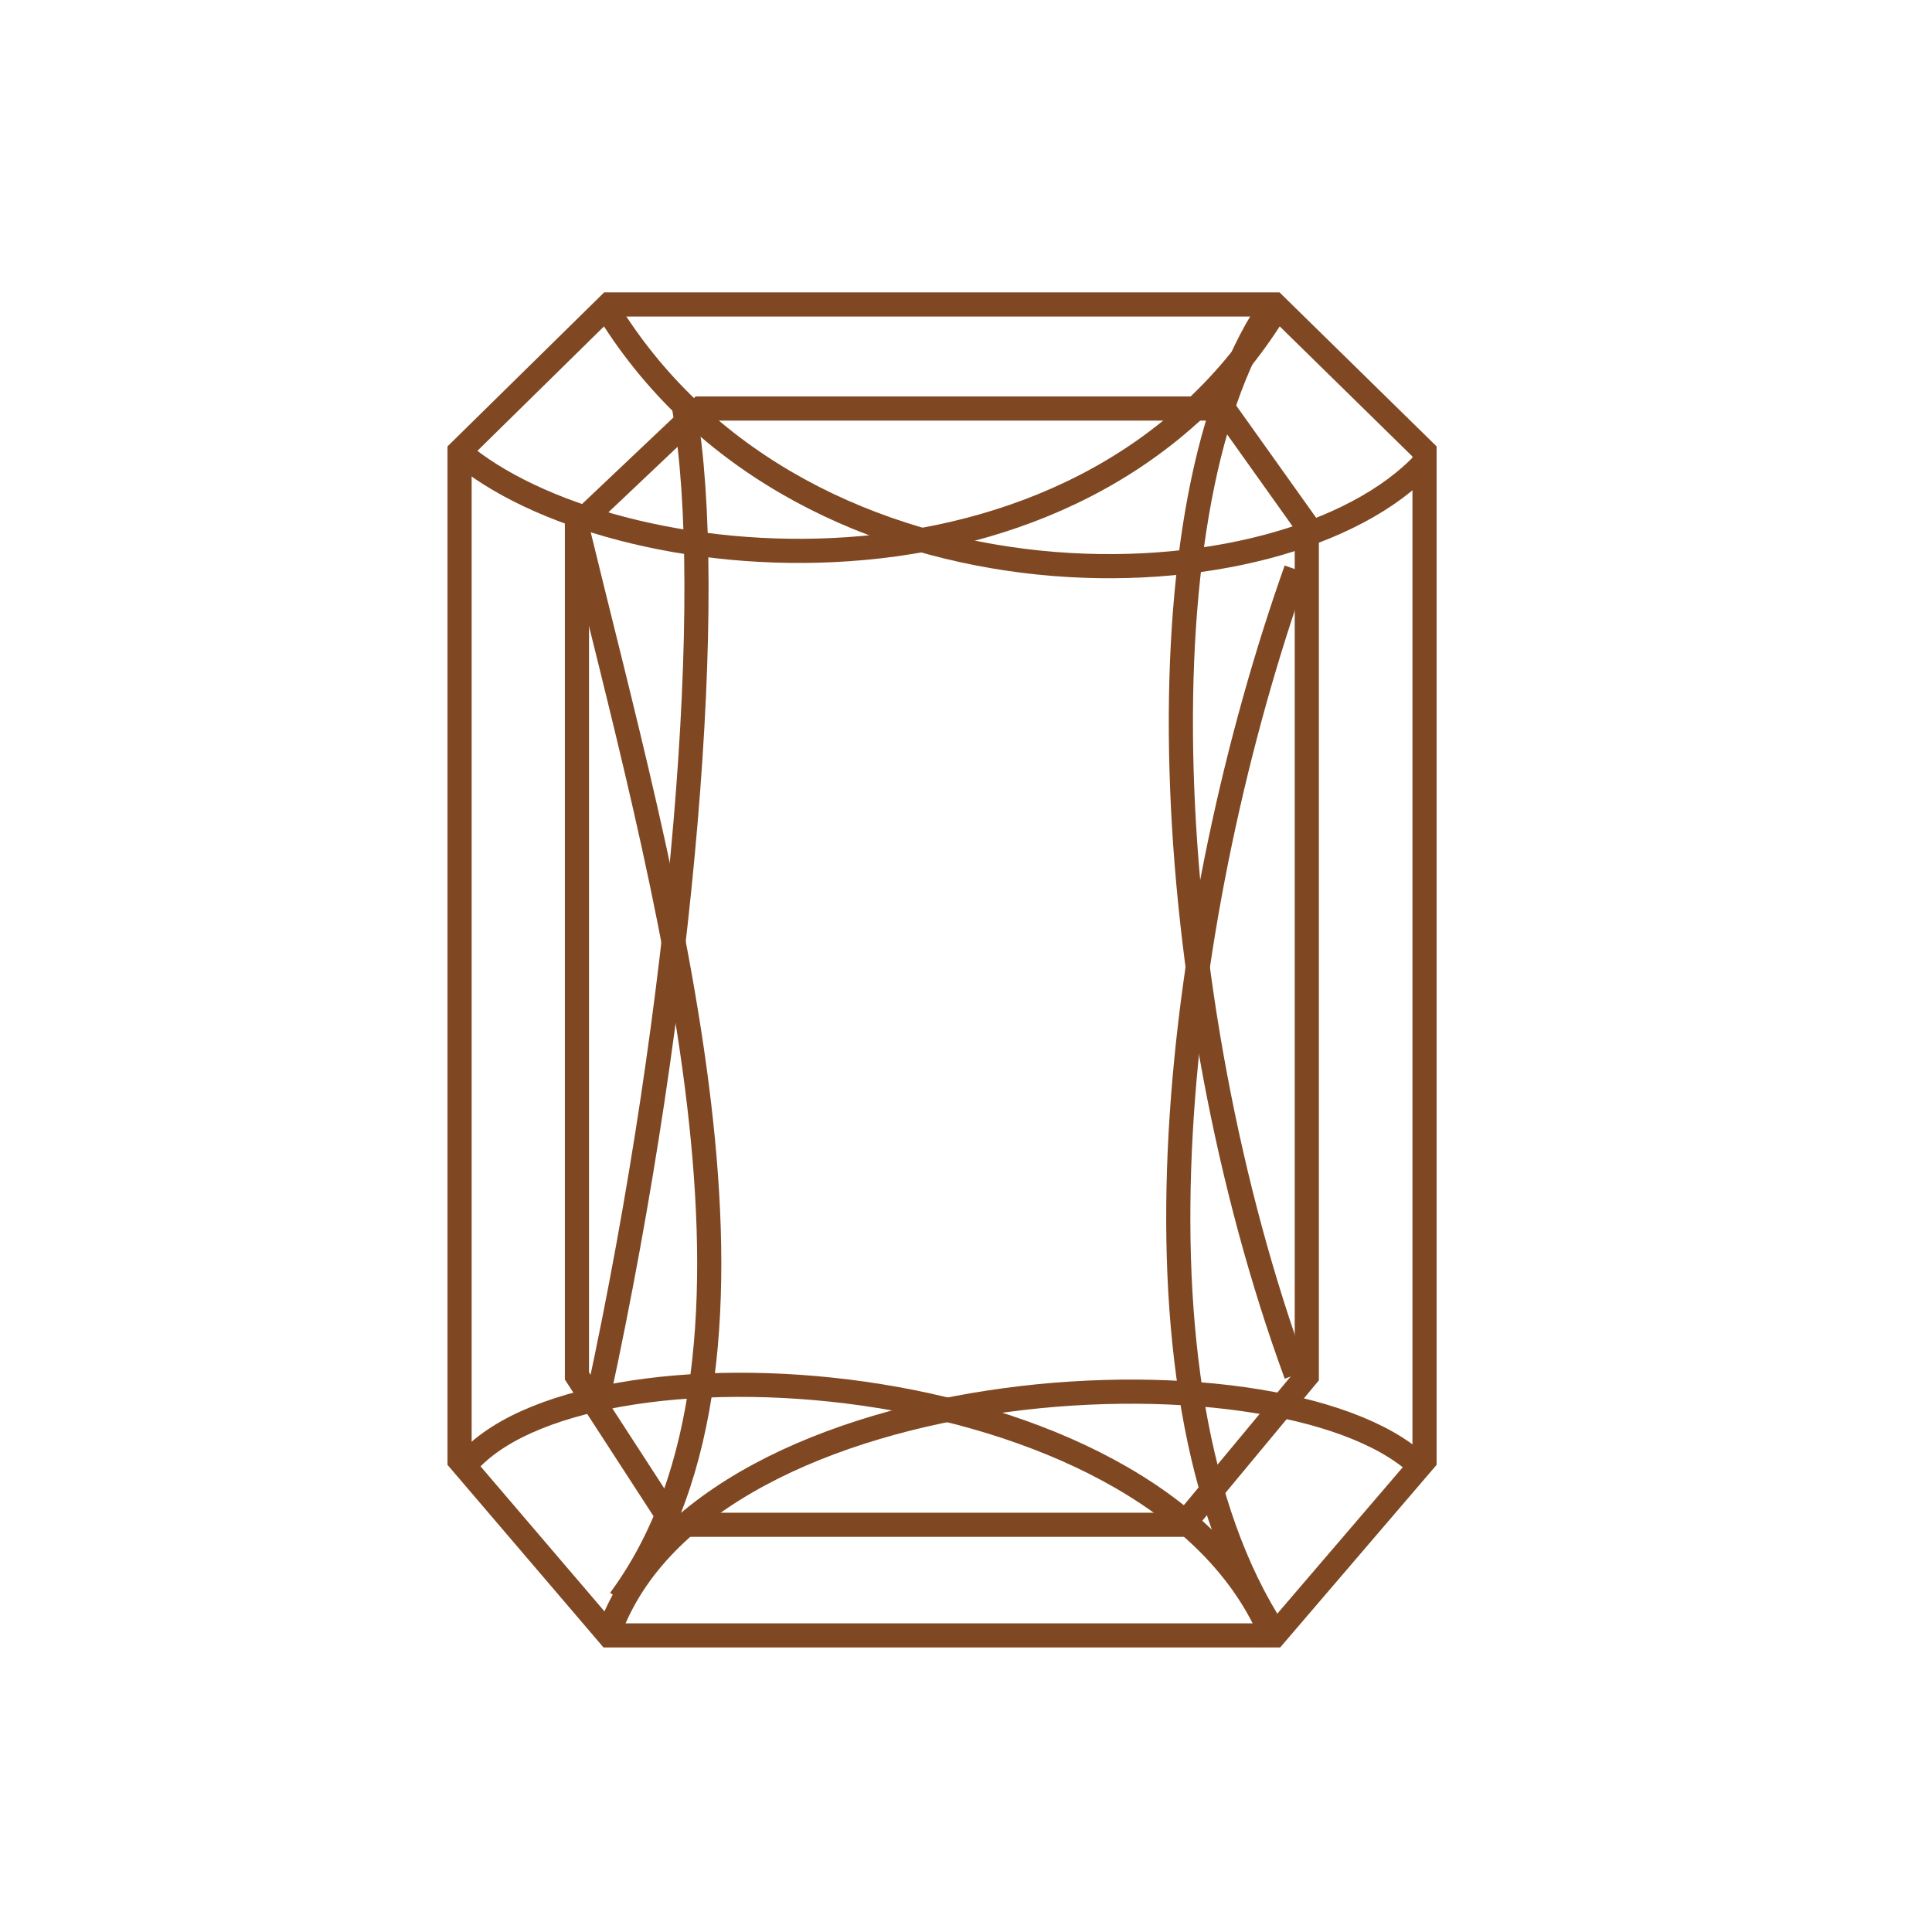
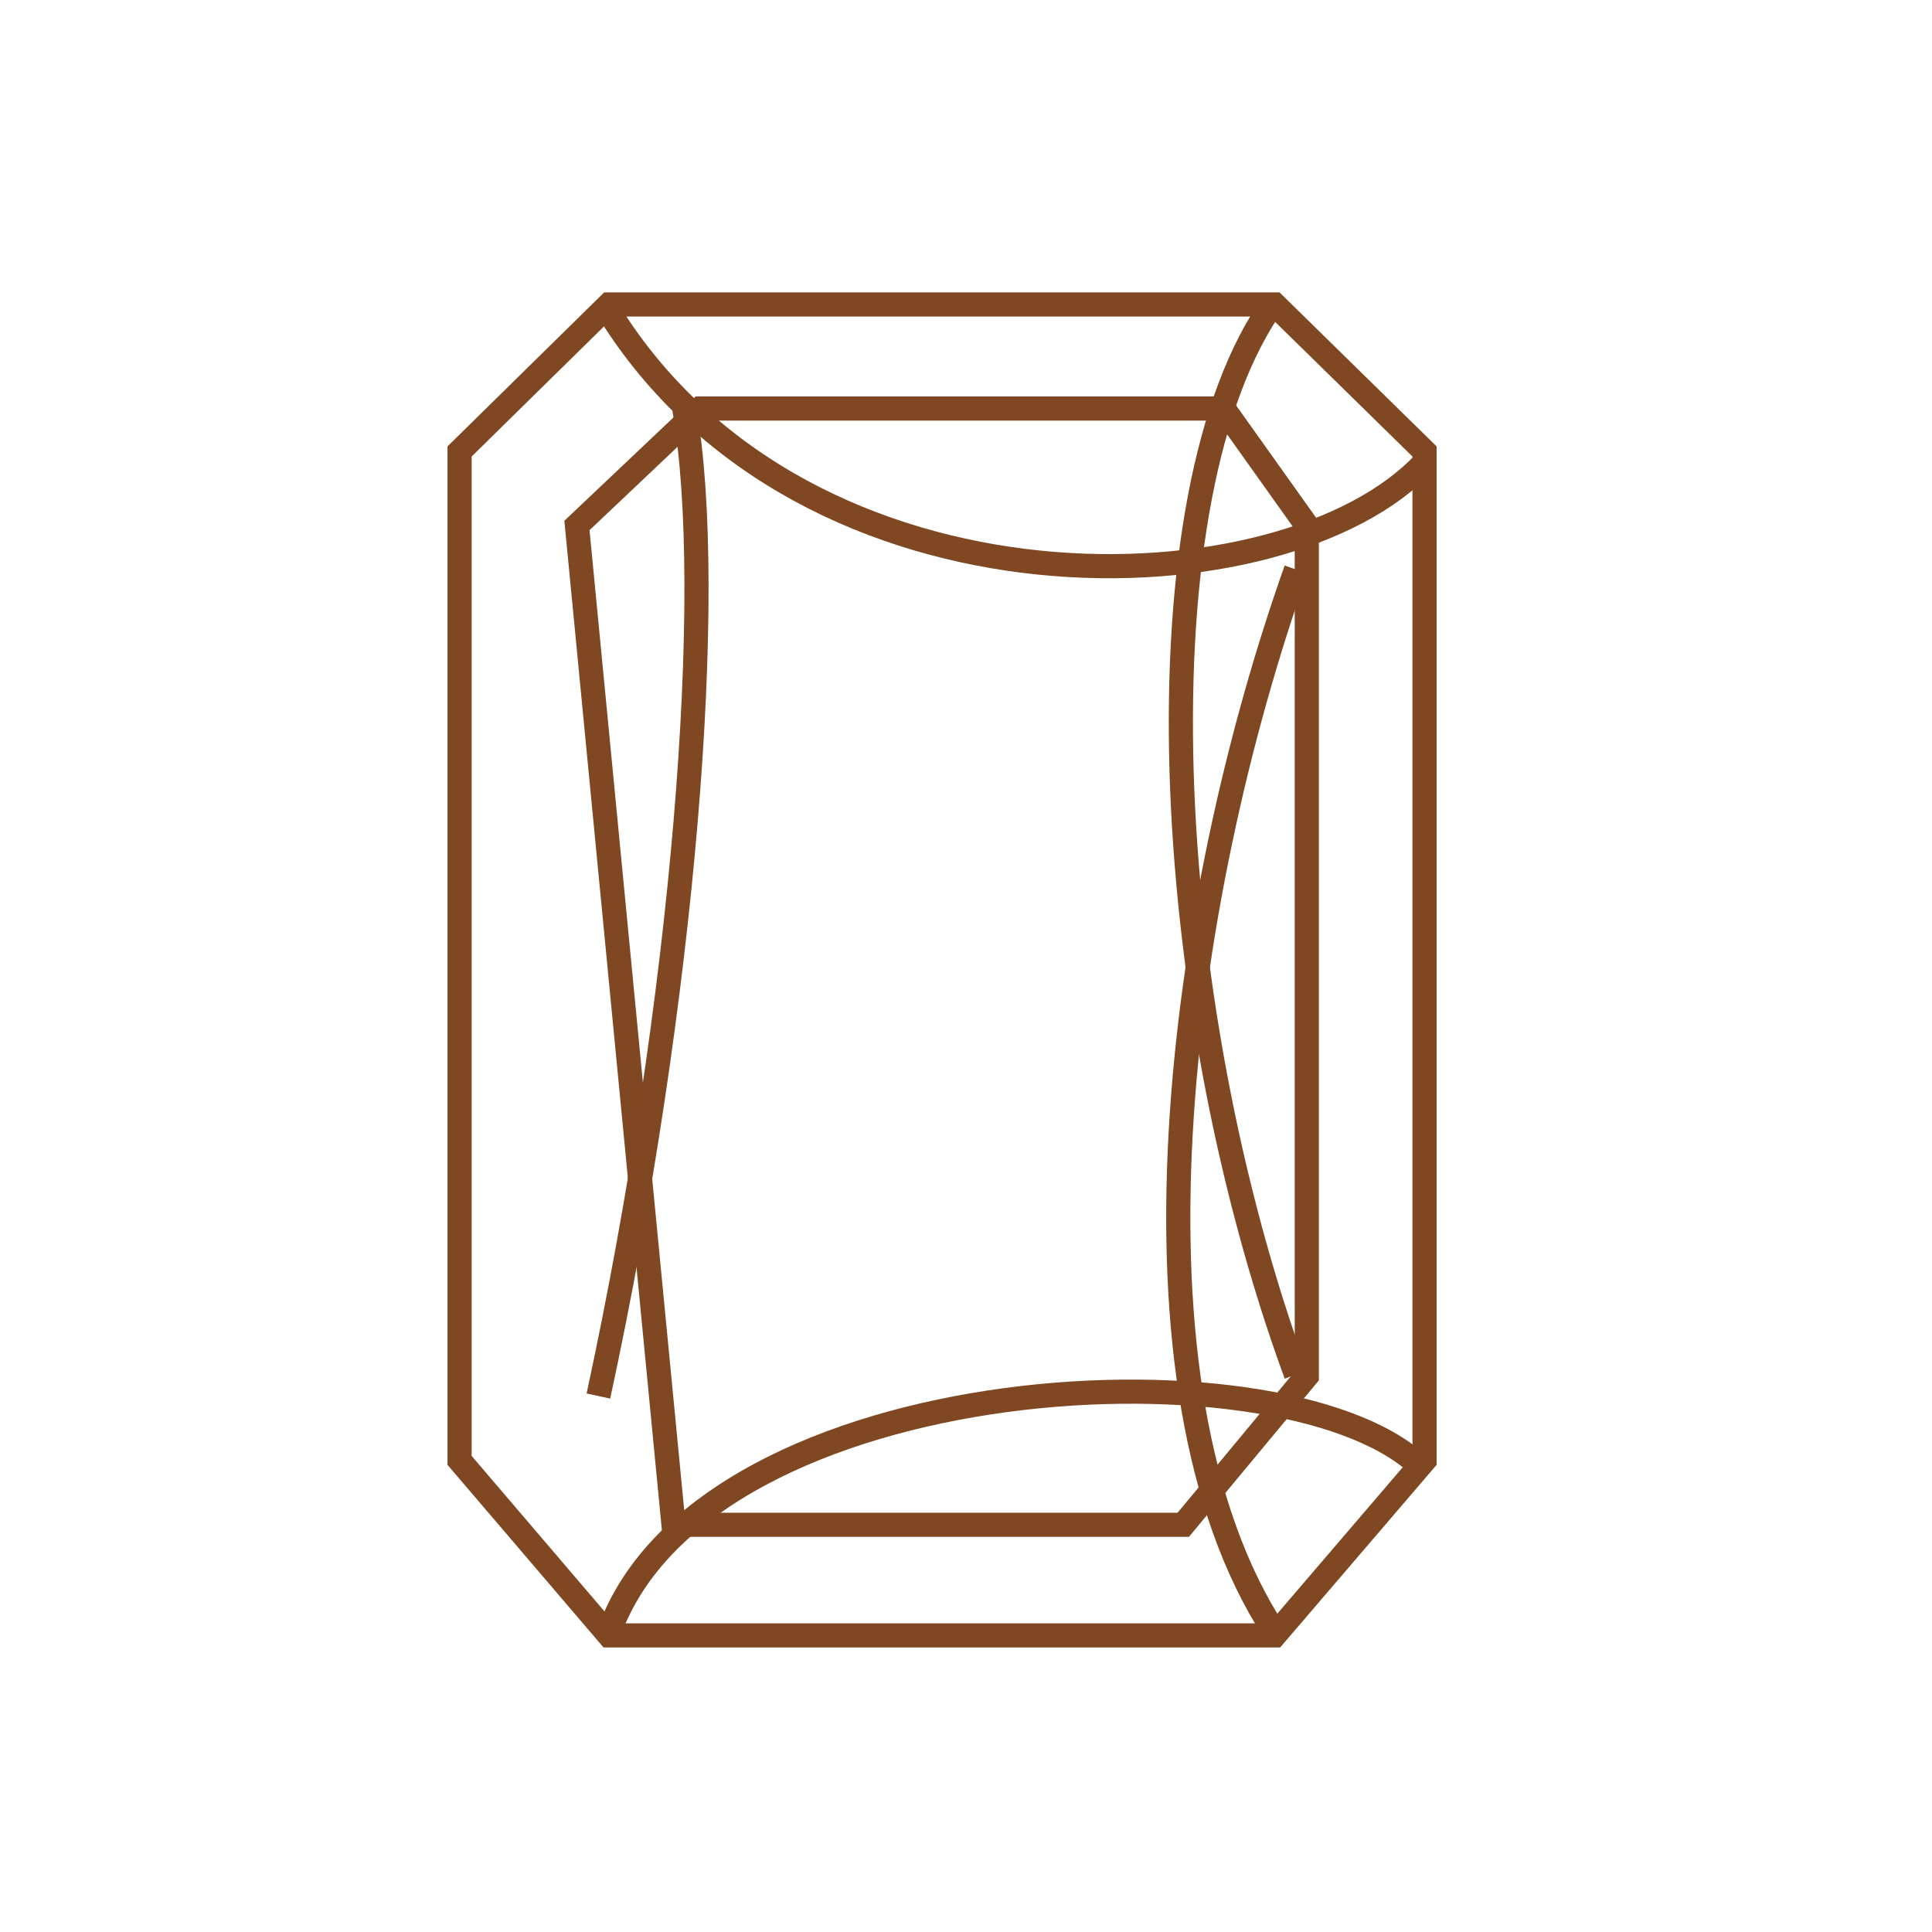
<svg xmlns="http://www.w3.org/2000/svg" width="48" height="48" viewBox="0 0 48 48" fill="none">
  <path d="M31.667 7.564H15.133L11.418 11.216V36.283L15.133 40.631H31.667L35.392 36.283V11.216L31.667 7.564Z" stroke="#7F4822" stroke-width="0.6" />
-   <path d="M30.398 10.15H17.402L14.334 13.055V34.186L16.733 37.883H29.398L32.467 34.186V13.055L30.398 10.15Z" stroke="#7F4822" stroke-width="0.6" />
-   <path d="M11.4 11.216C15.133 14.417 26.76 15.643 31.667 7.75" stroke="#7F4822" stroke-width="0.6" />
+   <path d="M30.398 10.15H17.402L14.334 13.055L16.733 37.883H29.398L32.467 34.186V13.055L30.398 10.15Z" stroke="#7F4822" stroke-width="0.6" />
  <path d="M35.4 11.483C31.933 15.217 20.04 15.643 15.133 7.75" stroke="#7F4822" stroke-width="0.6" />
  <path d="M35.4 36.55C32.248 33.177 17.533 33.883 15.133 40.55" stroke="#7F4822" stroke-width="0.6" />
-   <path d="M11.666 36.283C14.819 32.91 29 33.883 31.666 40.816" stroke="#7F4822" stroke-width="0.6" />
  <path d="M17 10.15C17.8 14.684 17 24.817 14.867 34.684" stroke="#7F4822" stroke-width="0.6" />
-   <path d="M15.4 39.75C19.933 33.617 16.467 21.883 14.333 13.083" stroke="#7F4822" stroke-width="0.6" />
  <path d="M31.667 40.55C27.667 34.417 29.267 22.417 32.2 14.15" stroke="#7F4822" stroke-width="0.6" />
  <path d="M31.667 7.483C28.2 12.283 28.792 24.86 32.2 34.15" stroke="#7F4822" stroke-width="0.6" />
</svg>